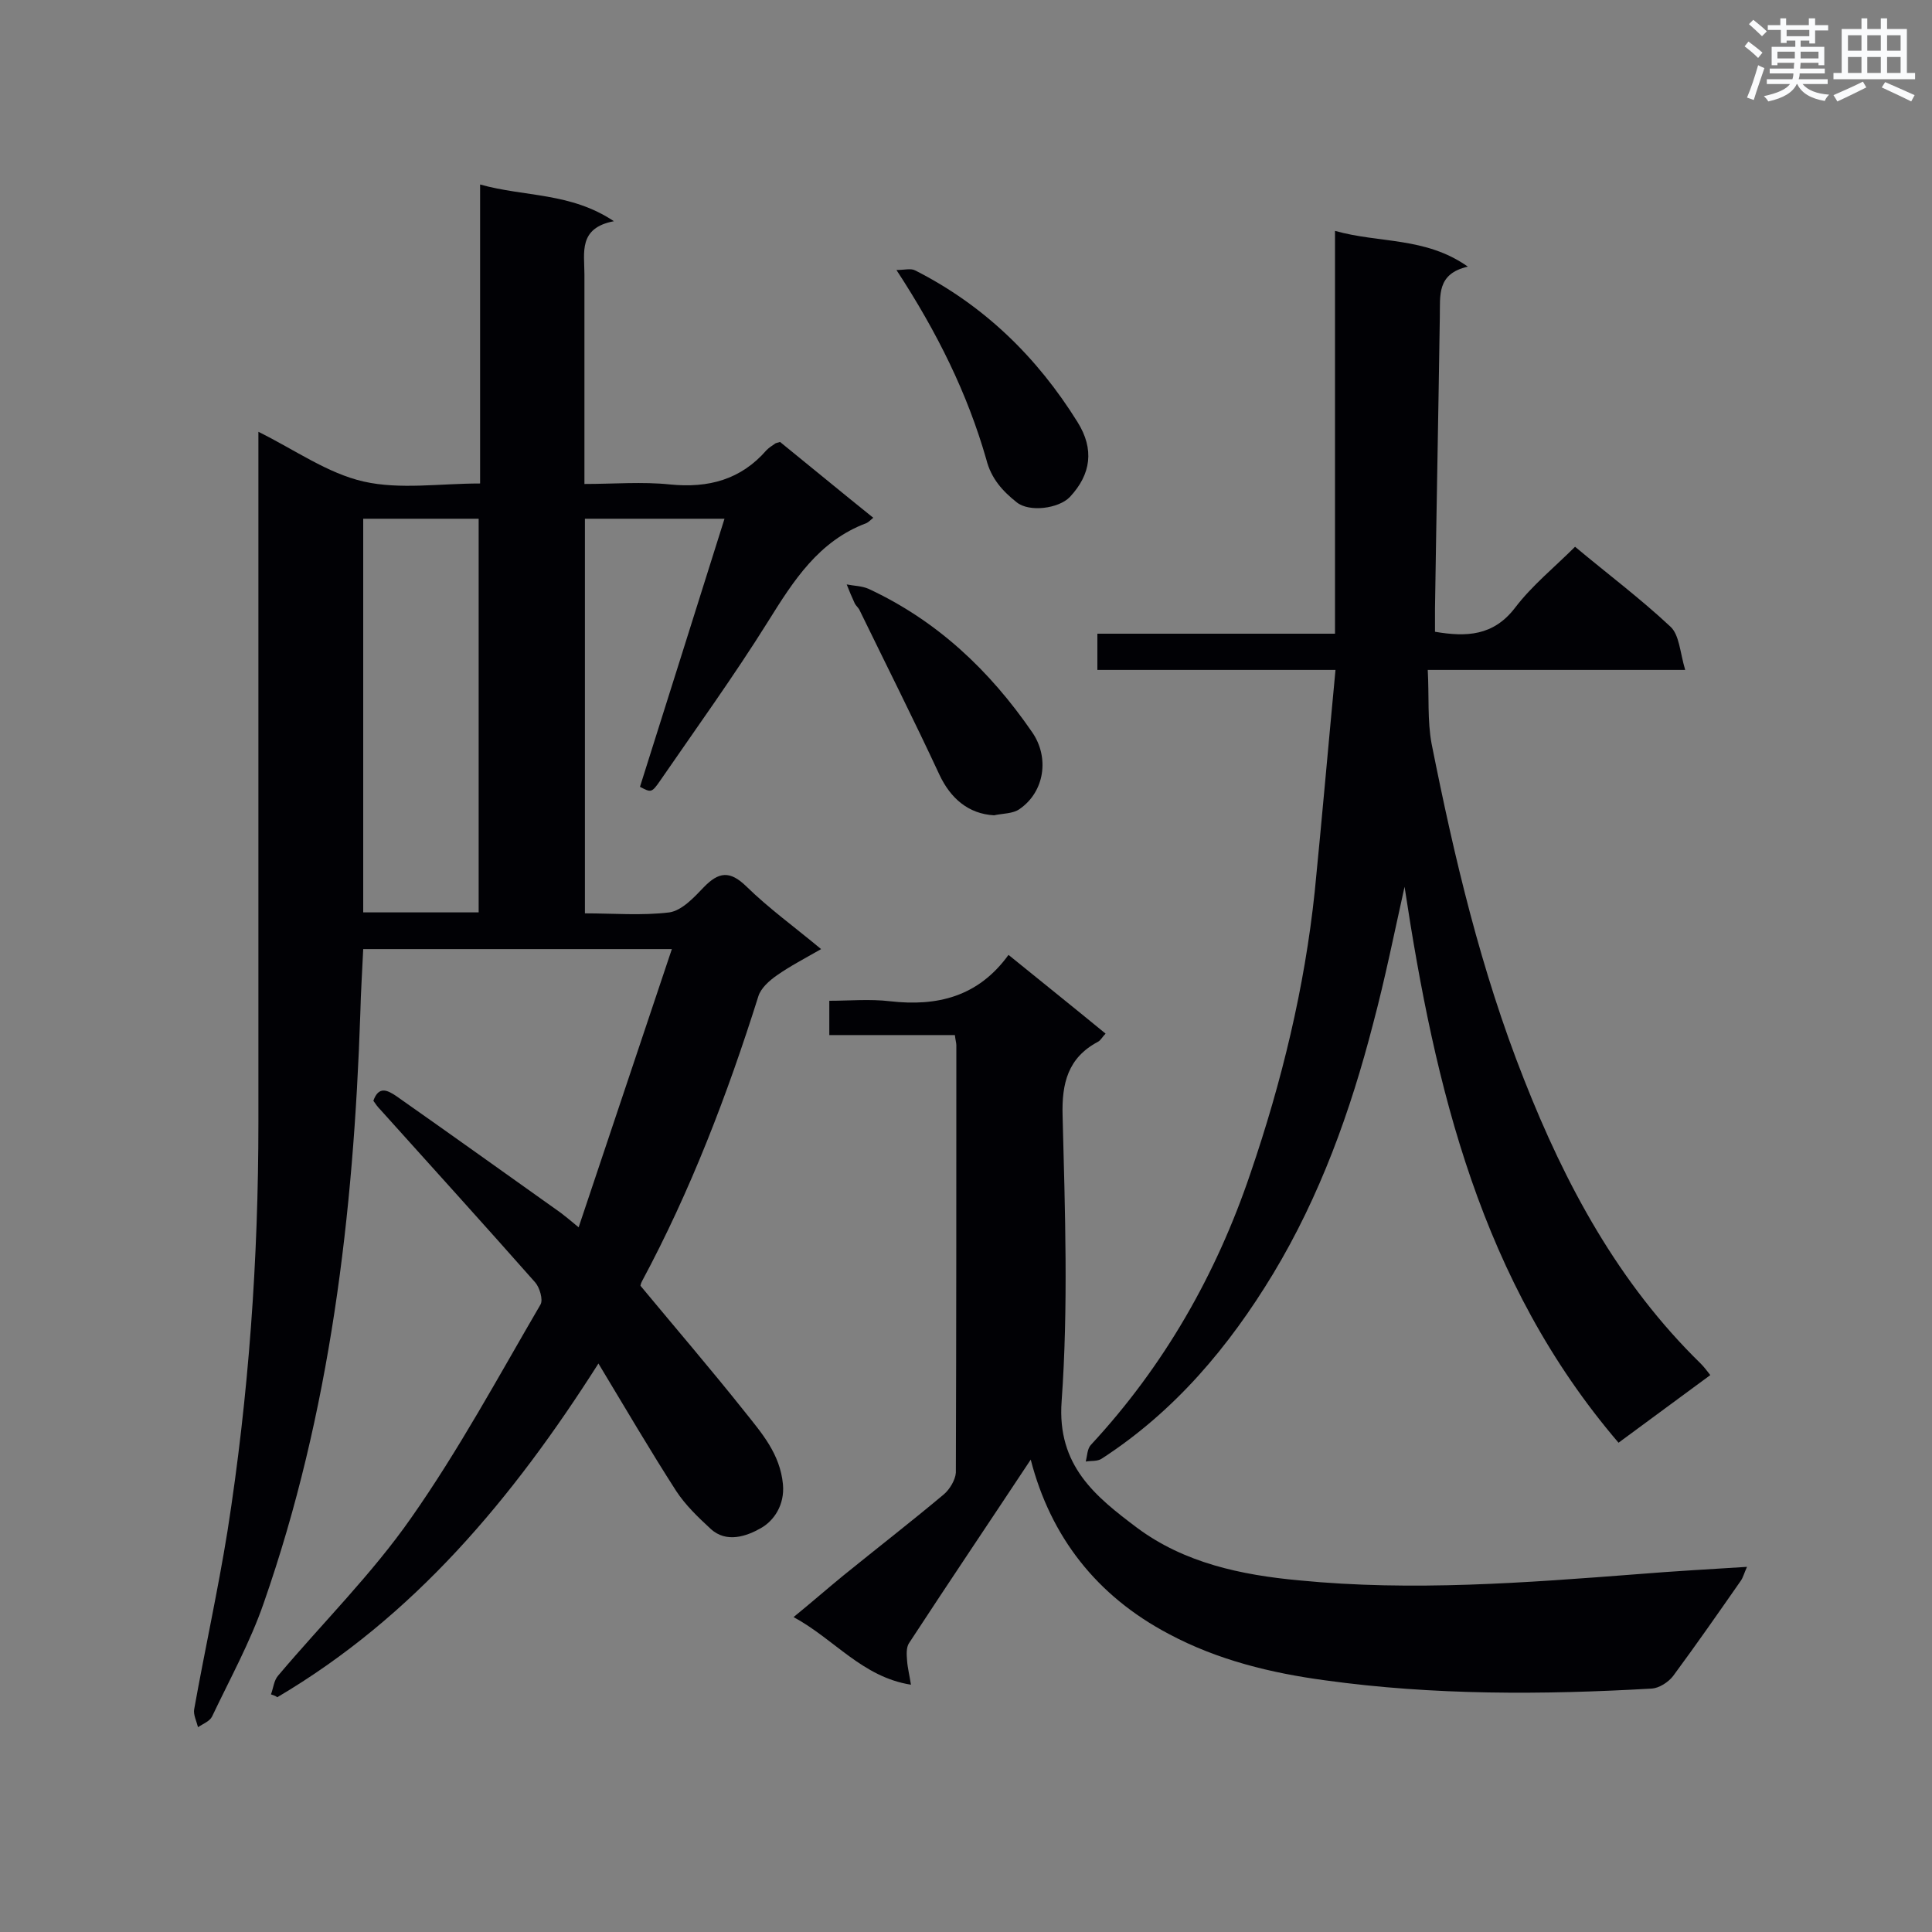
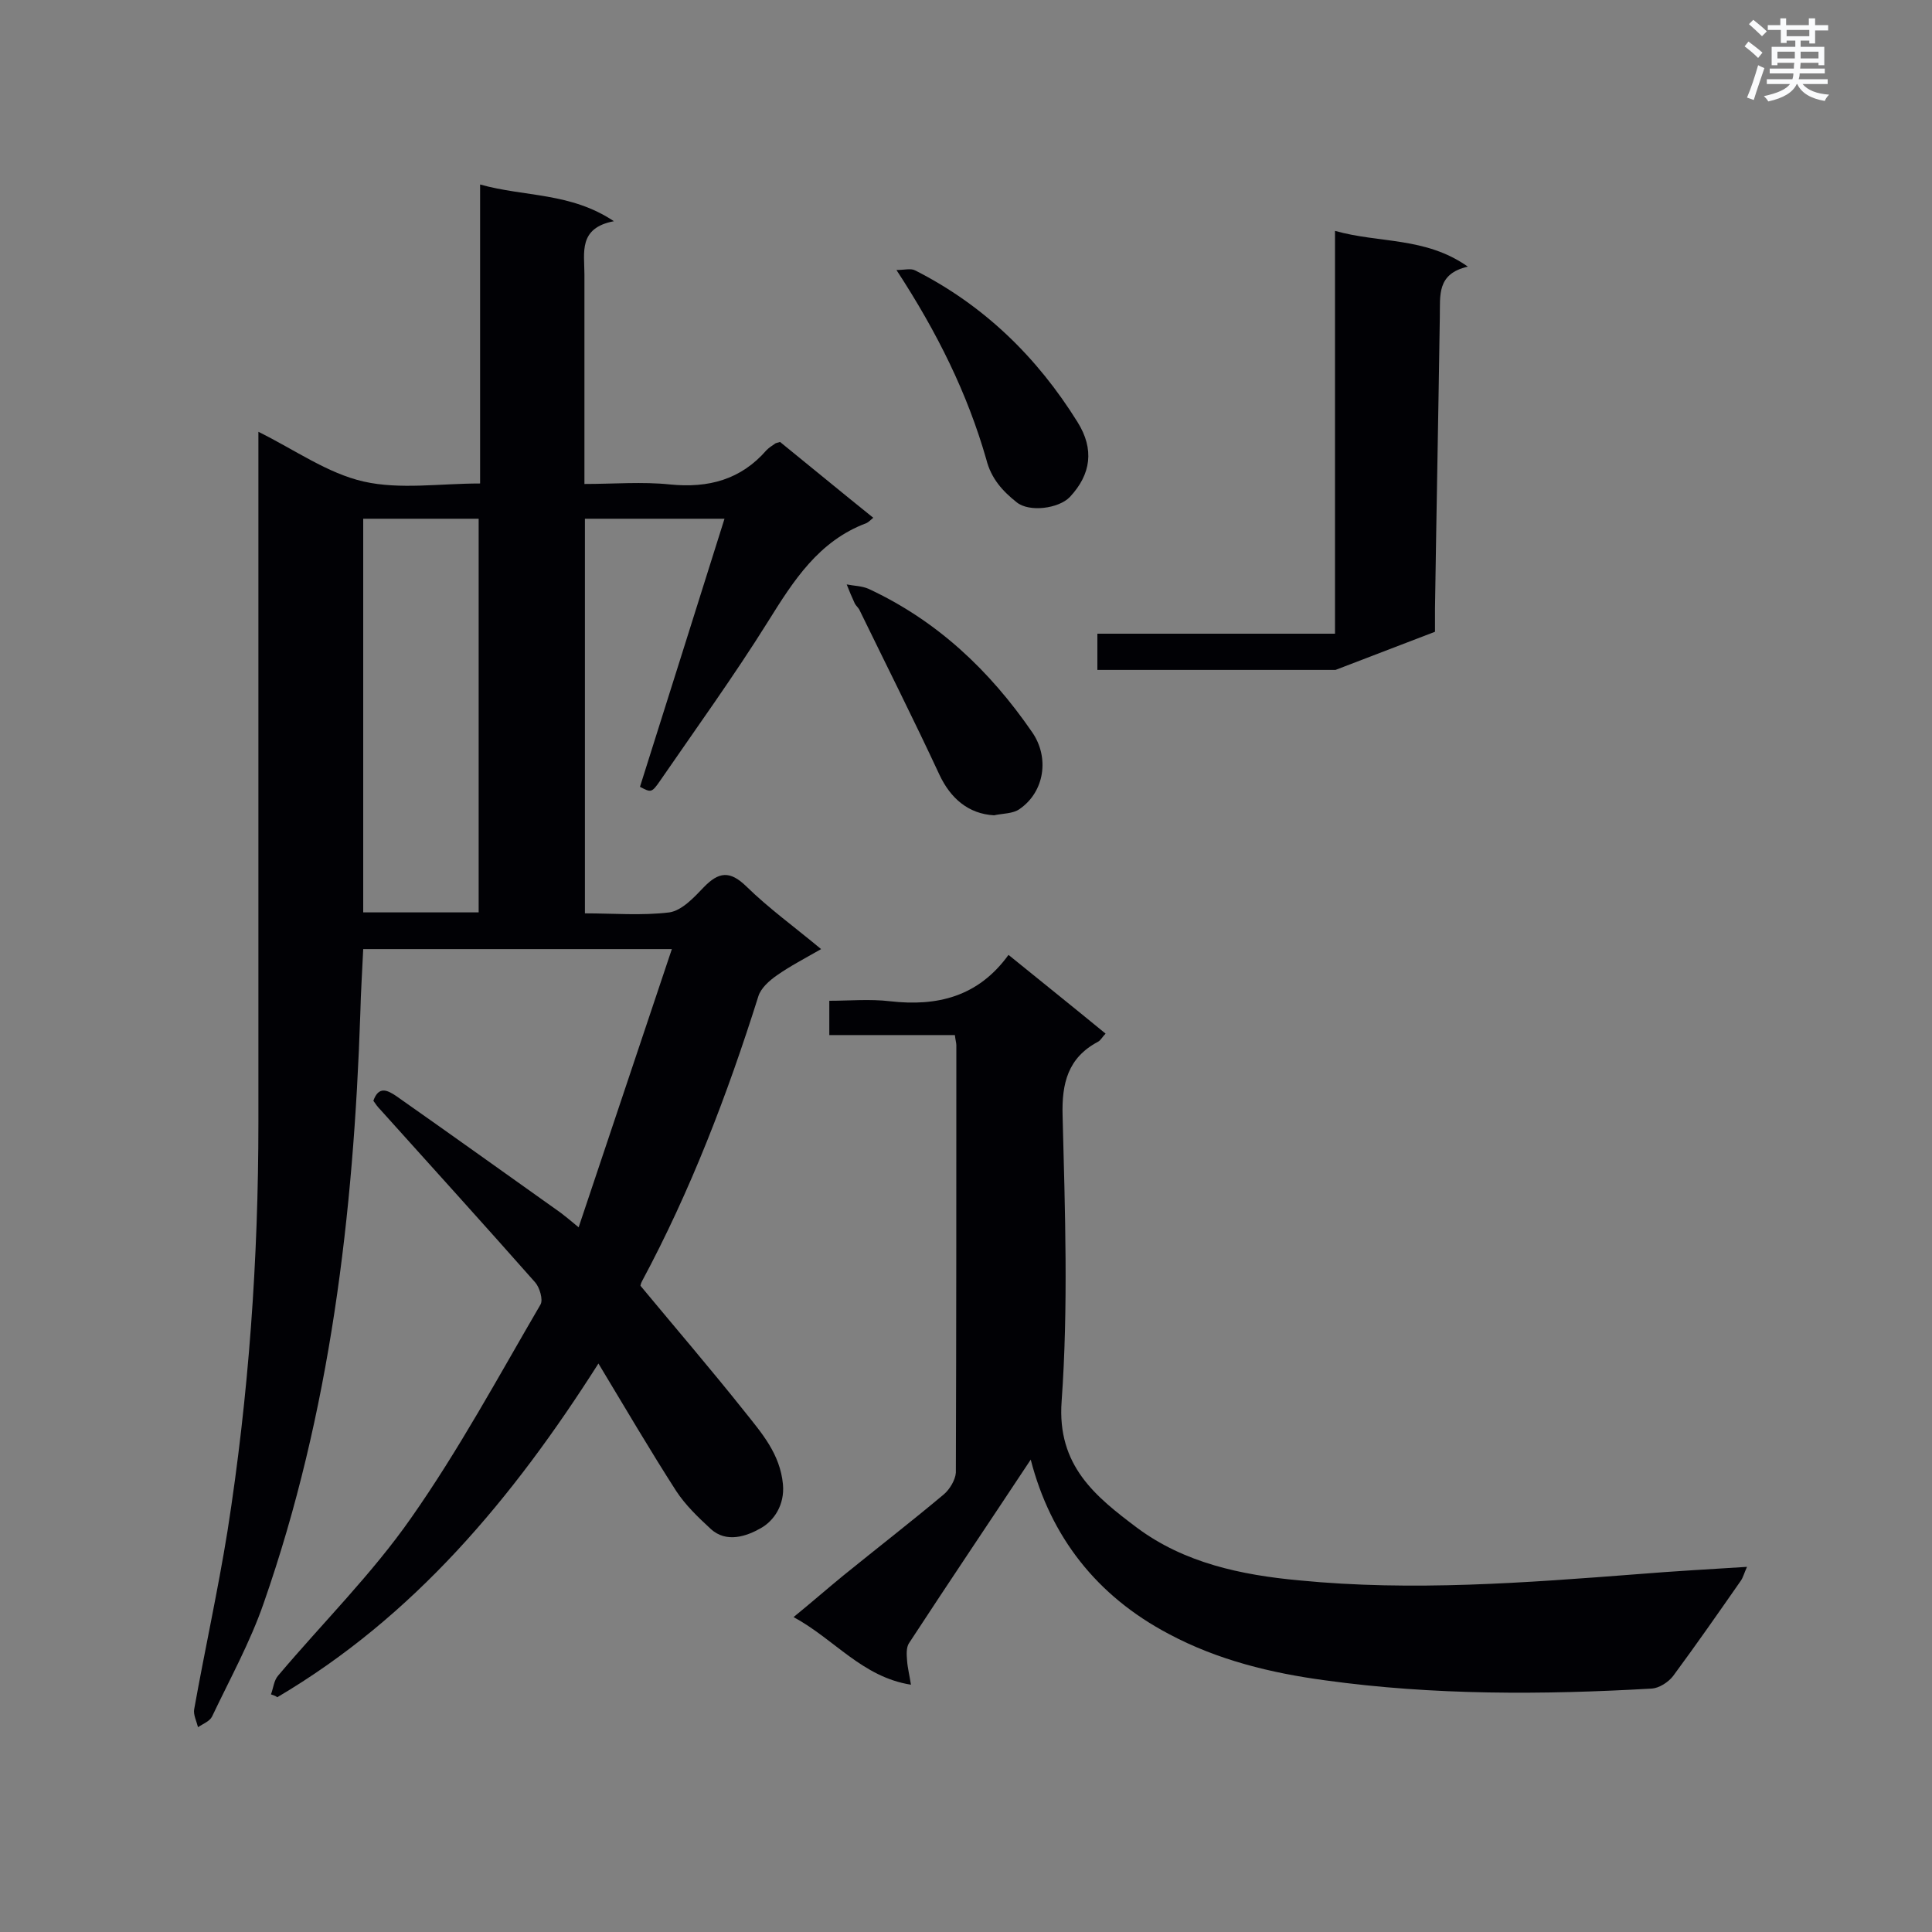
<svg xmlns="http://www.w3.org/2000/svg" enable-background="new 0 0 400 400" viewBox="0 0 400 400">
  <rect x="0" y="0" width="400" height="400" fill="#808080" stroke="none" />
  <g fill="#010105">
    <path d="m56.1 350.8c.5-1.3.6-2.9 1.5-3.9 9.2-10.9 19.4-21 27.5-32.6 9.9-14.1 18.1-29.3 26.8-44.2.6-1-.2-3.6-1.1-4.6-10.6-12-21.3-23.8-32-35.7-.6-.6-1.1-1.3-1.5-1.9 1.1-3.1 2.9-2.2 4.7-1 11.4 8 22.7 16.1 34.1 24.2.9.7 1.8 1.4 3.7 3 6.5-19.4 12.8-38.2 19.3-57.6-21.9 0-42.7 0-63.9 0-.2 4.5-.5 8.9-.6 13.3-1.4 41.6-6.2 82.6-20 122.1-2.8 8.1-7 15.7-10.7 23.5-.5 1-1.9 1.5-2.9 2.2-.3-1.2-1-2.6-.8-3.7 2.2-12.3 4.9-24.5 6.9-36.9 4.4-28.1 6.4-56.3 6.4-84.7 0-45.6 0-91.3 0-136.9 0-1.7 0-3.4 0-6 7.5 3.7 14.3 8.6 21.8 10.3s15.7.4 24.1.4c0-20.5 0-40.7 0-61.9 9.3 2.6 18.7 1.6 27.7 7.6-7.4 1.4-6.1 6.5-6.1 11v43.4c6.1 0 12-.5 17.7.1 8 .8 14.7-1 20-7.1.5-.5 1.1-.9 1.7-1.3.2-.2.5-.2 1.1-.4 6.3 5.1 12.7 10.4 19.3 15.7-.7.6-1 .9-1.4 1.1-9.9 3.7-15.1 11.9-20.4 20.4-7 11.2-14.8 22-22.3 32.9-1.8 2.6-1.9 2.5-4.2 1.3 5.8-18.4 11.6-36.7 17.5-55.5-10.2 0-19.4 0-28.9 0v81.7c5.9 0 11.8.5 17.5-.2 2.6-.4 5.1-3.1 7.1-5.2 3.1-3.2 5.4-3.5 8.8-.2 4.7 4.6 10.1 8.5 15.5 13-3.3 1.9-6.4 3.5-9.1 5.4-1.6 1.1-3.4 2.7-3.9 4.4-6.4 20.3-14 40.2-24.1 59-.2.4-.3.8-.3.9 7.3 8.8 14.6 17.3 21.6 26.1 3.5 4.4 7.3 8.7 7.9 15 .4 4.3-1.9 7.6-4.6 9.1-2.8 1.6-7.1 3.2-10.4.1-2.6-2.4-5.2-4.9-7.1-7.8-5.4-8.4-10.5-17.1-16.1-26.4-17.8 28-38.2 52.4-66.5 69.1-.3-.3-.8-.4-1.3-.6zm43-161.9c0-27.4 0-54.5 0-81.5-8.2 0-16.1 0-23.9 0v81.5z" />
-     <path d="m276.5 138.7c-17.1 0-33 0-49.3 0 0-2.6 0-4.8 0-7.5h49.2c0-27.8 0-55.3 0-83.4 9.2 2.6 18.7 1.2 27.5 7.4-6.5 1.5-5.7 6-5.8 10.4-.3 20.1-.7 40.3-1 60.4v4.8c6.5 1.1 12.1.9 16.6-5 3.5-4.6 8.2-8.4 12.4-12.6 6.7 5.6 13.5 10.7 19.7 16.5 1.9 1.7 2 5.3 3.1 9-18.4 0-35.3 0-53.3 0 .3 5.5-.1 10.5.8 15.3 4.7 23.6 10.2 46.9 19.1 69.4 8.6 21.9 19.6 42.3 36.6 58.9.7.7 1.3 1.5 2 2.4-6.2 4.6-12.4 9.1-19 14-28.5-33.3-38-73.5-44.3-115.1-2.1 9.4-4 18.9-6.5 28.3-4.7 18.2-11 35.7-20.7 51.8-9.2 15.2-20.4 28.5-35.5 38.3-.9.6-2.2.4-3.3.6.3-1.2.3-2.7 1.1-3.5 15.1-16.3 25.9-35.2 33-56.2 6.5-19 11.2-38.4 13.3-58.3 1.5-15.1 2.8-30.1 4.3-45.9z" />
+     <path d="m276.5 138.7c-17.1 0-33 0-49.3 0 0-2.6 0-4.8 0-7.5h49.2c0-27.8 0-55.3 0-83.4 9.2 2.6 18.7 1.2 27.5 7.4-6.5 1.5-5.7 6-5.8 10.4-.3 20.1-.7 40.3-1 60.4v4.8z" />
    <path d="m213.4 302.2c-8.4 12.7-16.9 25.3-25.2 38-.6.9-.5 2.4-.4 3.6.1 1.5.5 3 .8 5-10.1-1.6-15.8-9.4-24.3-14 3.8-3.1 7-5.9 10.3-8.6 6.9-5.6 14-11.1 20.8-16.8 1.2-1 2.4-3 2.5-4.5.1-29.5.1-59 .1-88.5 0-.5-.2-1.1-.3-2.1-8.6 0-17.2 0-26 0 0-2.4 0-4.3 0-7.1 4.1 0 8.4-.4 12.6.1 9.7 1.1 18.2-.9 24.5-9.6 6.9 5.6 13.4 10.8 20.1 16.3-.7.7-1 1.4-1.6 1.7-6.2 3.3-7.5 8.6-7.3 15.3.5 19.7 1.2 39.5-.2 59.1-1 13.4 7.1 19.8 15.6 26.2 9.8 7.3 21.6 9.8 33.6 10.9 23.4 2.3 46.8.5 70.2-1.3 7.3-.6 14.6-1 22.5-1.5-.6 1.3-.8 2.2-1.3 2.9-4.6 6.6-9.2 13.2-14 19.7-1 1.3-2.9 2.5-4.4 2.6-22.6 1.3-45.2 1.4-67.6-1.7-11.2-1.5-22.3-4.2-32.4-9.6-15-7.9-24.5-20.2-28.6-36.1z" />
    <path d="m205.8 168.8c-5.3-.3-9-3.5-11.3-8.4-5.3-11.4-11-22.7-16.5-34-.2-.5-.7-.9-1-1.4-.6-1.3-1.2-2.7-1.7-4 1.5.3 3.1.3 4.5.9 14.2 6.6 25.1 16.9 33.9 29.7 3.6 5.2 2.6 12.3-2.6 15.9-1.4 1-3.5.9-5.3 1.3z" />
    <path d="m185.6 55.9c1.7 0 3-.4 3.9.1 14.2 7.2 25.2 17.9 33.6 31.4 3.5 5.6 2.8 10.8-1.6 15.5-2.3 2.4-8.4 3.2-11 1.1-2.9-2.3-5.3-4.9-6.3-8.9-3.9-13.6-10.1-26.2-18.6-39.2z" />
  </g>
  <path d="m361.2 9.6.8-1c.9.7 1.9 1.4 2.9 2.3l-.9 1.1c-1-1-2-1.8-2.8-2.4zm.5 10.6c.9-2.1 1.6-4.3 2.3-6.7.4.2.8.4 1.3.6-.7 2.1-1.5 4.3-2.2 6.6zm.4-15.2.9-.9c1 .8 2 1.6 2.8 2.4l-1 1c-.9-.9-1.8-1.7-2.7-2.5zm12.5-1.2h1.2v1.4h2.7v1.1h-2.7v2.7h-1.2v-.6h-1.8v1.3h4.9v3.8h-1.2v-.5h-3.7c0 .4-.1.9-.1 1.2h5.1v1h-5.2c0 .5-.1.9-.2 1.2h6v1h-5.2c1.1 1.3 2.9 2 5.5 2.2-.4.4-.7.8-.9 1.3-2.9-.5-4.8-1.6-5.7-3.5h-.1c-.8 1.7-2.7 2.9-5.9 3.6-.2-.4-.6-.8-.9-1.1 2.8-.6 4.6-1.4 5.4-2.5h-4.8v-1h5.3c.1-.3.2-.7.2-1.2h-4.9v-1h5c0-.4 0-.8.1-1.2h-3.5v.5h-1.2v-3.8h4.9v-1.3h-1.8v.5h-1.2v-2.7h-2.7v-1h2.6v-1.4h1.2v1.4h4.7v-1.4zm-6.6 8.3h3.6c0-.4 0-.9 0-1.4h-3.6zm1.9-4.6h4.7v-1.3h-4.7zm6.6 3.2h-3.7v1.4h3.7z" fill="#fafbfc" />
-   <path d="m385.3 3.8h1.3v2.2h2.8v-2.2h1.3v2.2h4.1v9.1h1.7v1.3h-16.9v-1.3h1.7v-9.1h4.1v-2.2zm.4 13.1.7 1.2c-1.8.9-3.8 1.9-6 2.9-.2-.4-.5-.8-.8-1.3 2.3-1 4.3-1.9 6.1-2.8zm-3.1-6.4h2.8v-3.2h-2.8zm0 4.6h2.8v-3.3h-2.8zm4-4.6h2.8v-3.2h-2.8zm0 4.6h2.8v-3.3h-2.8zm3.7 1.9c2.1.9 4.1 1.8 6.1 2.7l-.7 1.3c-2.2-1.1-4.2-2-6.1-2.9zm3.2-9.7h-2.8v3.2h2.8zm-2.8 7.8h2.8v-3.3h-2.8z" fill="#fafbfc" />
</svg>